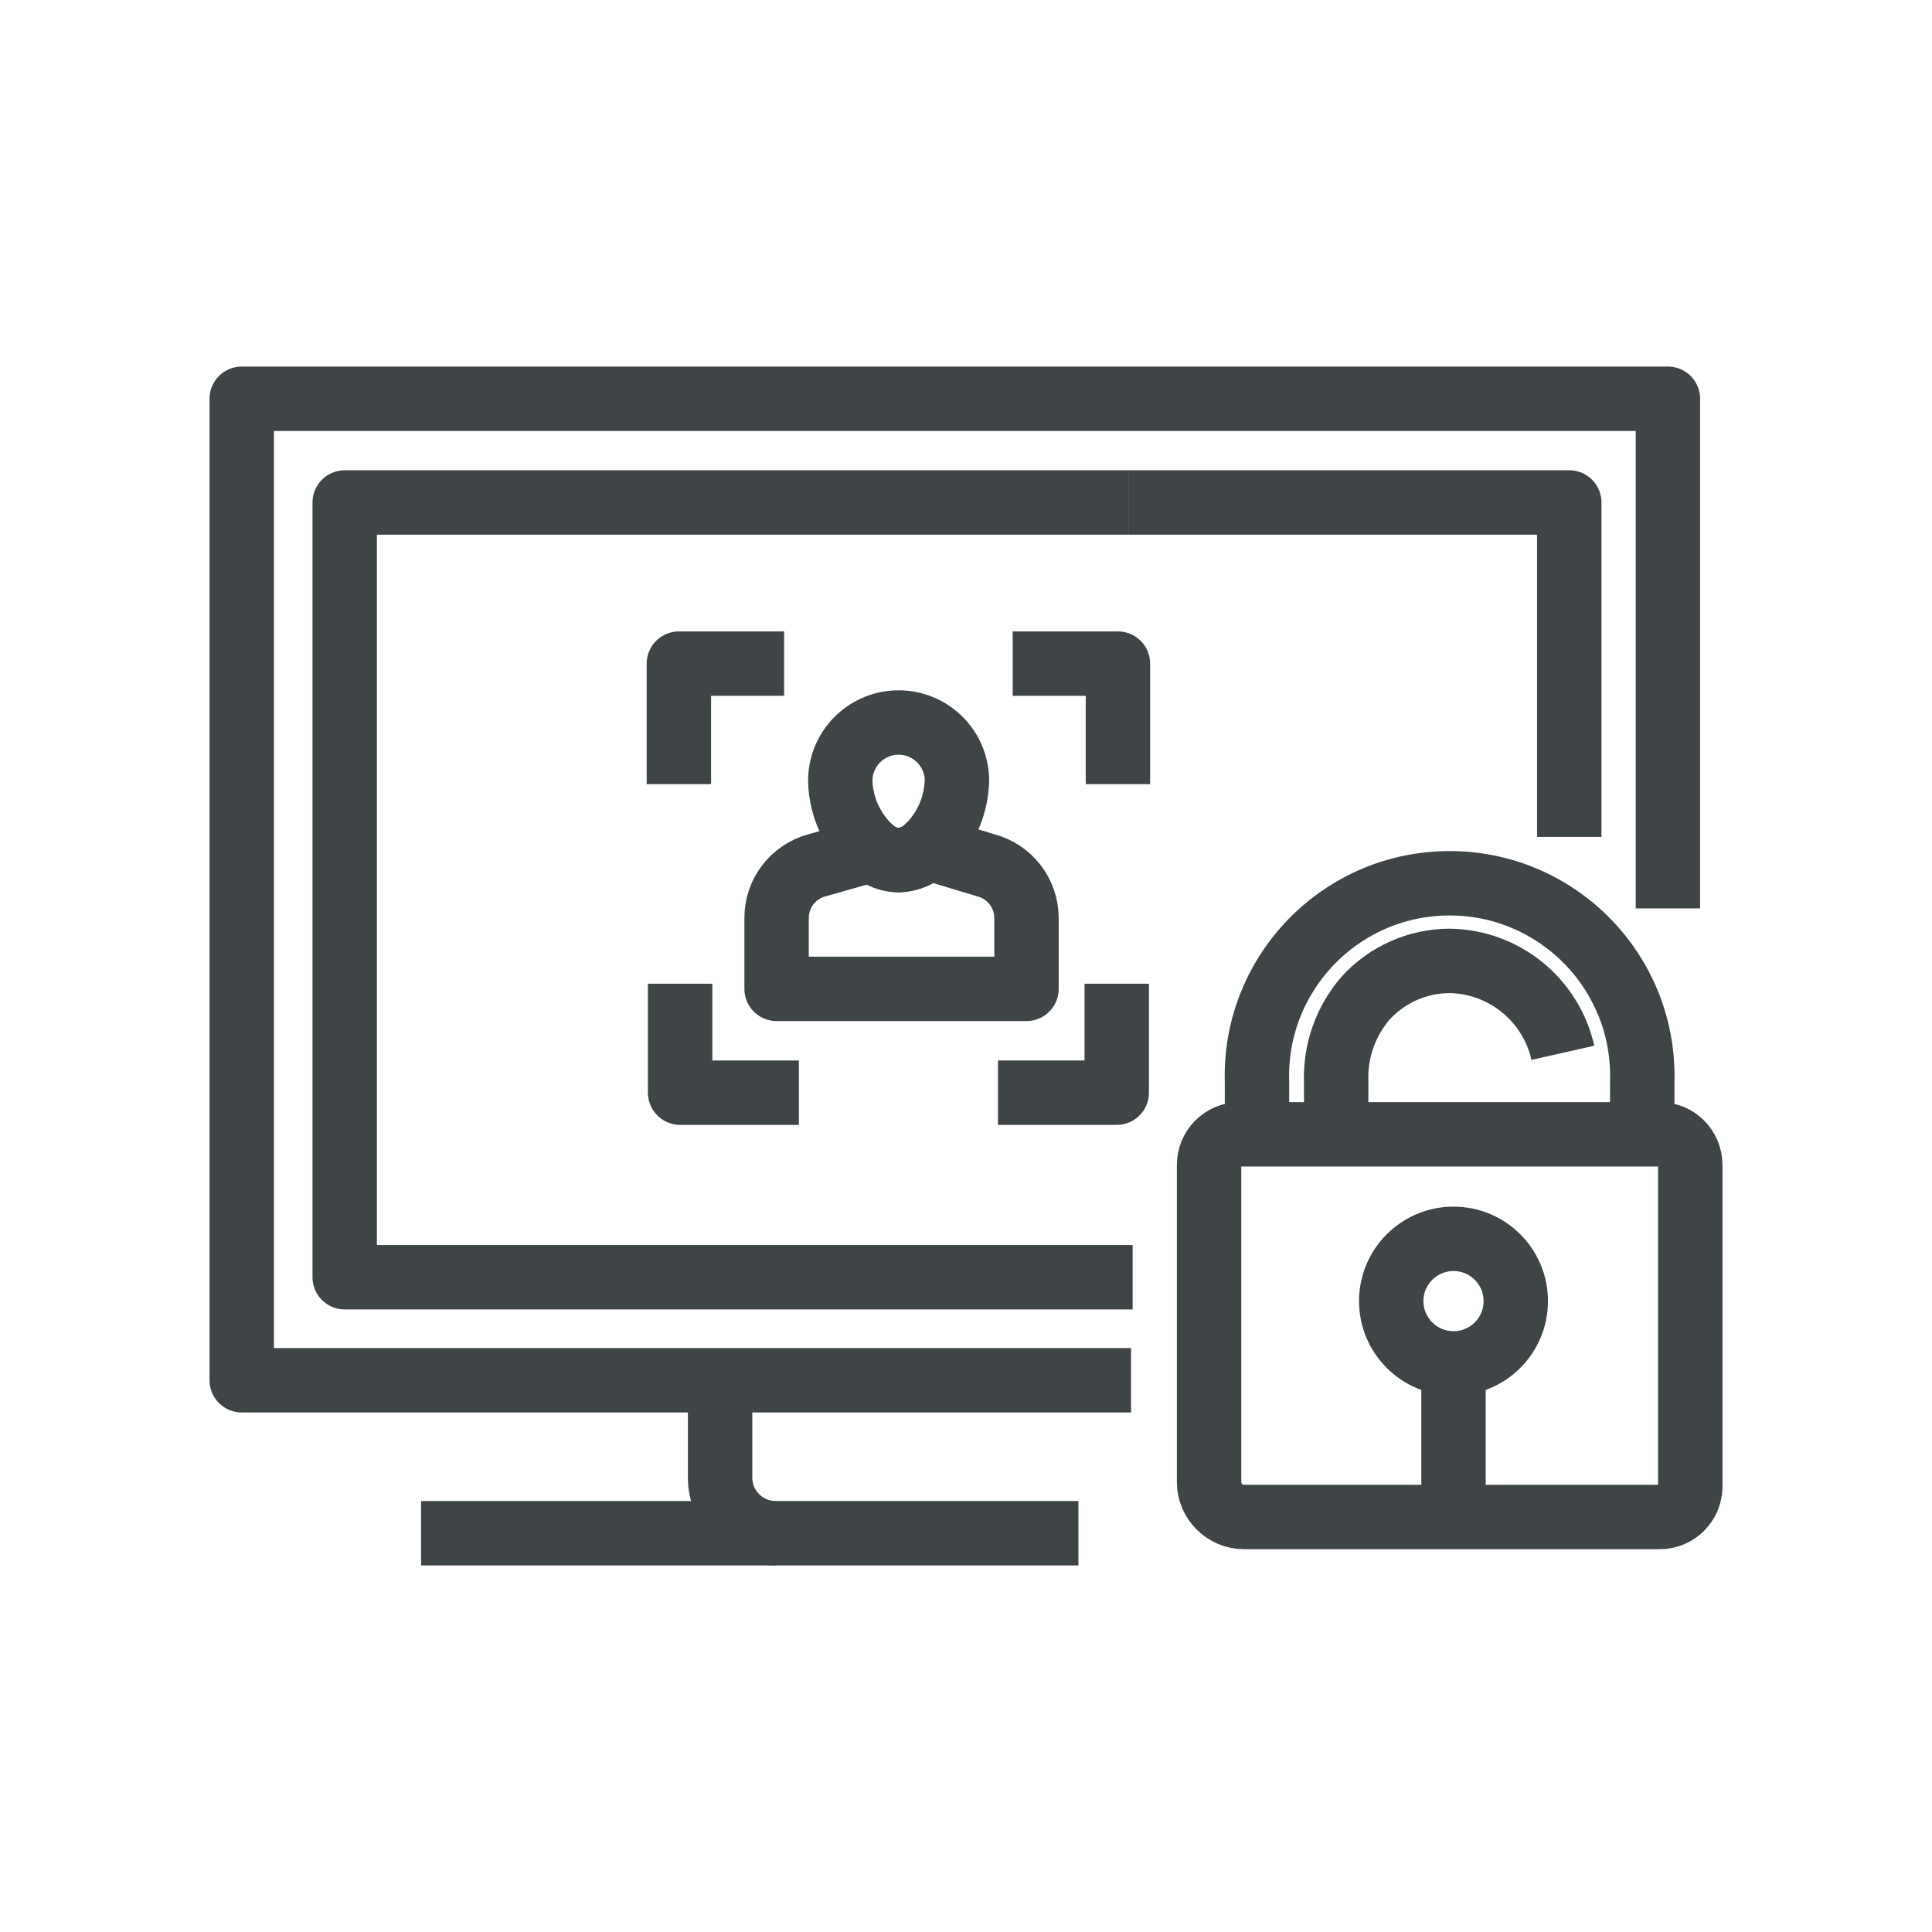
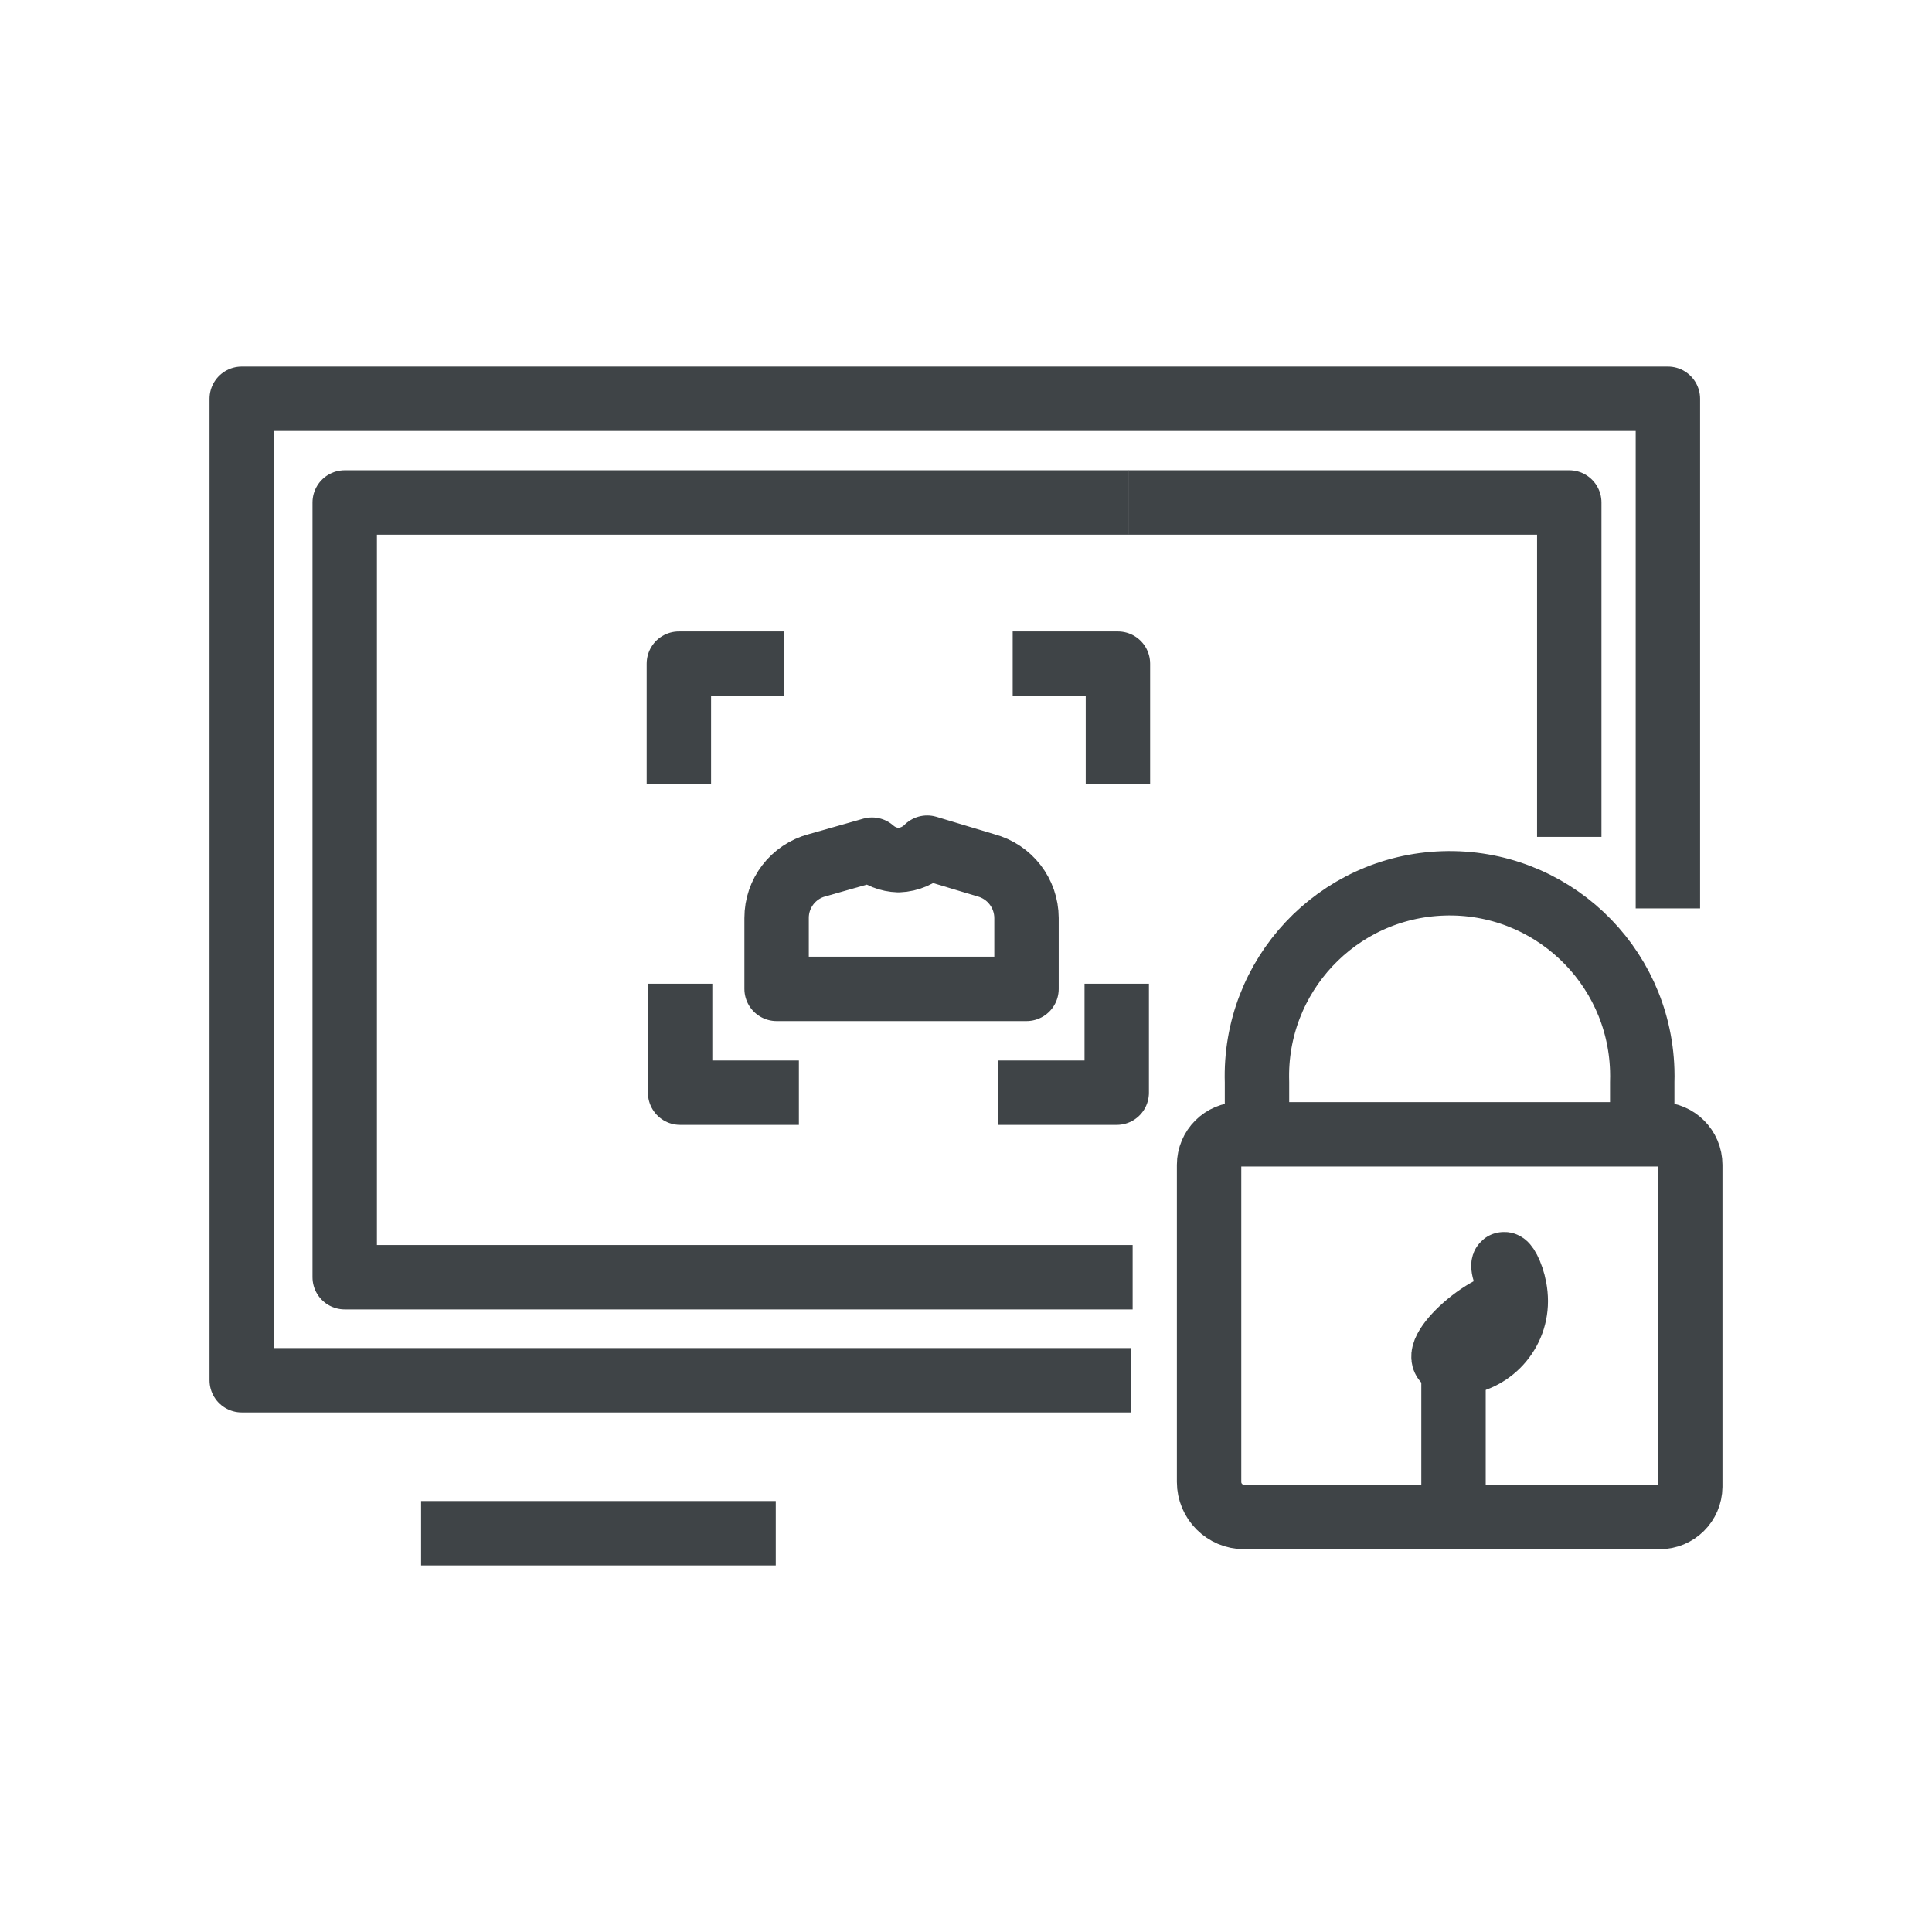
<svg xmlns="http://www.w3.org/2000/svg" version="1.1" id="Layer_1" x="0px" y="0px" viewBox="0 0 60 60" style="enable-background:new 0 0 60 60;" xml:space="preserve">
  <g>
    <g id="Group_1019">
      <path id="Path_572" style="fill:none;stroke:#3F4447;stroke-width:2;stroke-linejoin:round;" d="M35.125,42.865H7.507V12.384    h36.557" />
      <path id="Path_573" style="fill:none;stroke:#3F4447;stroke-width:2;stroke-linejoin:round;" d="M44.064,12.384h7.734v15.827" />
    </g>
    <path id="Path_574" style="fill:none;stroke:#3F4447;stroke-width:2;stroke-linejoin:round;" d="M35.175,39.665h-24.47v-24.06   h24.357" />
    <path id="Path_575" style="fill:none;stroke:#3F4447;stroke-width:2;stroke-linejoin:round;" d="M35.057,15.605h13.678v10.386" />
    <g id="Group_1021">
-       <path id="Path_576" style="fill:none;stroke:#3F4447;stroke-width:2;stroke-linejoin:round;" d="M29.716,24.293    c-0.033,0.77-0.361,1.498-0.917,2.033l0,0c-0.238,0.237-0.557,0.375-0.892,0.387c-0.304-0.009-0.595-0.124-0.822-0.326    c-0.6-0.535-0.956-1.291-0.989-2.094c-0.024-1,0.768-1.831,1.769-1.854s1.831,0.768,1.854,1.769c0.001,0.028,0.001,0.057,0,0.085    H29.716z" />
      <path id="Path_577" style="fill:none;stroke:#3F4447;stroke-width:2;stroke-linejoin:round;" d="M31.879,28.51v2.2h-7.761v-2.2    c-0.002-0.768,0.515-1.441,1.257-1.638l1.707-0.485c0.227,0.202,0.518,0.317,0.822,0.326c0.335-0.012,0.654-0.151,0.891-0.388l0,0    l1.819,0.547C31.358,27.069,31.877,27.741,31.879,28.51z" />
      <path id="Path_578" style="fill:none;stroke:#3F4447;stroke-width:2;stroke-linejoin:round;" d="M24.351,20.61h-3.268v3.742" />
      <path id="Path_579" style="fill:none;stroke:#3F4447;stroke-width:2;stroke-linejoin:round;" d="M21.122,30.551v3.383h3.688" />
      <path id="Path_580" style="fill:none;stroke:#3F4447;stroke-width:2;stroke-linejoin:round;" d="M31.45,20.61h3.268v3.742" />
      <path id="Path_581" style="fill:none;stroke:#3F4447;stroke-width:2;stroke-linejoin:round;" d="M34.681,30.551v3.383h-3.688" />
      <path id="Path_582" style="fill:none;stroke:#3F4447;stroke-width:2;stroke-linejoin:round;" d="M37.549,46.023v-9.846    c0-0.525,0.425-0.95,0.95-0.95h0h13.043c0.525-0.001,0.95,0.424,0.951,0.949c0,0,0,0.001,0,0.001v9.995    c-0.005,0.521-0.43,0.941-0.951,0.94H38.638C38.036,47.111,37.549,46.624,37.549,46.023z" />
      <path id="Path_583" style="fill:none;stroke:#3F4447;stroke-width:2;stroke-linejoin:round;" d="M39.037,35.22v-1.615    c-0.105-3.304,2.489-6.067,5.793-6.171c3.304-0.105,6.067,2.489,6.171,5.793c0.004,0.126,0.004,0.253,0,0.379v1.615" />
-       <path id="Path_584" style="fill:none;stroke:#3F4447;stroke-width:2;stroke-linejoin:round;" d="M47.074,40.407    c0,1.068-0.866,1.934-1.934,1.934c-1.068,0-1.934-0.866-1.934-1.934s0.866-1.934,1.934-1.934l0,0    C46.209,38.473,47.074,39.339,47.074,40.407z" />
+       <path id="Path_584" style="fill:none;stroke:#3F4447;stroke-width:2;stroke-linejoin:round;" d="M47.074,40.407    c0,1.068-0.866,1.934-1.934,1.934s0.866-1.934,1.934-1.934l0,0    C46.209,38.473,47.074,39.339,47.074,40.407z" />
      <line id="Line_306" style="fill:none;stroke:#3F4447;stroke-width:2;stroke-linejoin:round;" x1="45.14" y1="42.342" x2="45.14" y2="46.35" />
-       <path id="Path_585" style="fill:none;stroke:#3F4447;stroke-width:2;stroke-linejoin:round;" d="M41.496,35.226v-1.657    c-0.028-0.942,0.298-1.86,0.915-2.573c0.669-0.733,1.615-1.152,2.608-1.155c1.691,0.025,3.145,1.205,3.517,2.855" />
-       <path id="Path_586" style="fill:none;stroke:#3F4447;stroke-width:2;stroke-linejoin:round;" d="M22.363,42.865v3.021    c-0.001,0.955,0.773,1.729,1.728,1.73c0,0,0.001,0,0.001,0h9.4" />
      <line id="Line_307" style="fill:none;stroke:#3F4447;stroke-width:2;stroke-linejoin:round;" x1="24.092" y1="47.616" x2="13.077" y2="47.616" />
    </g>
  </g>
</svg>